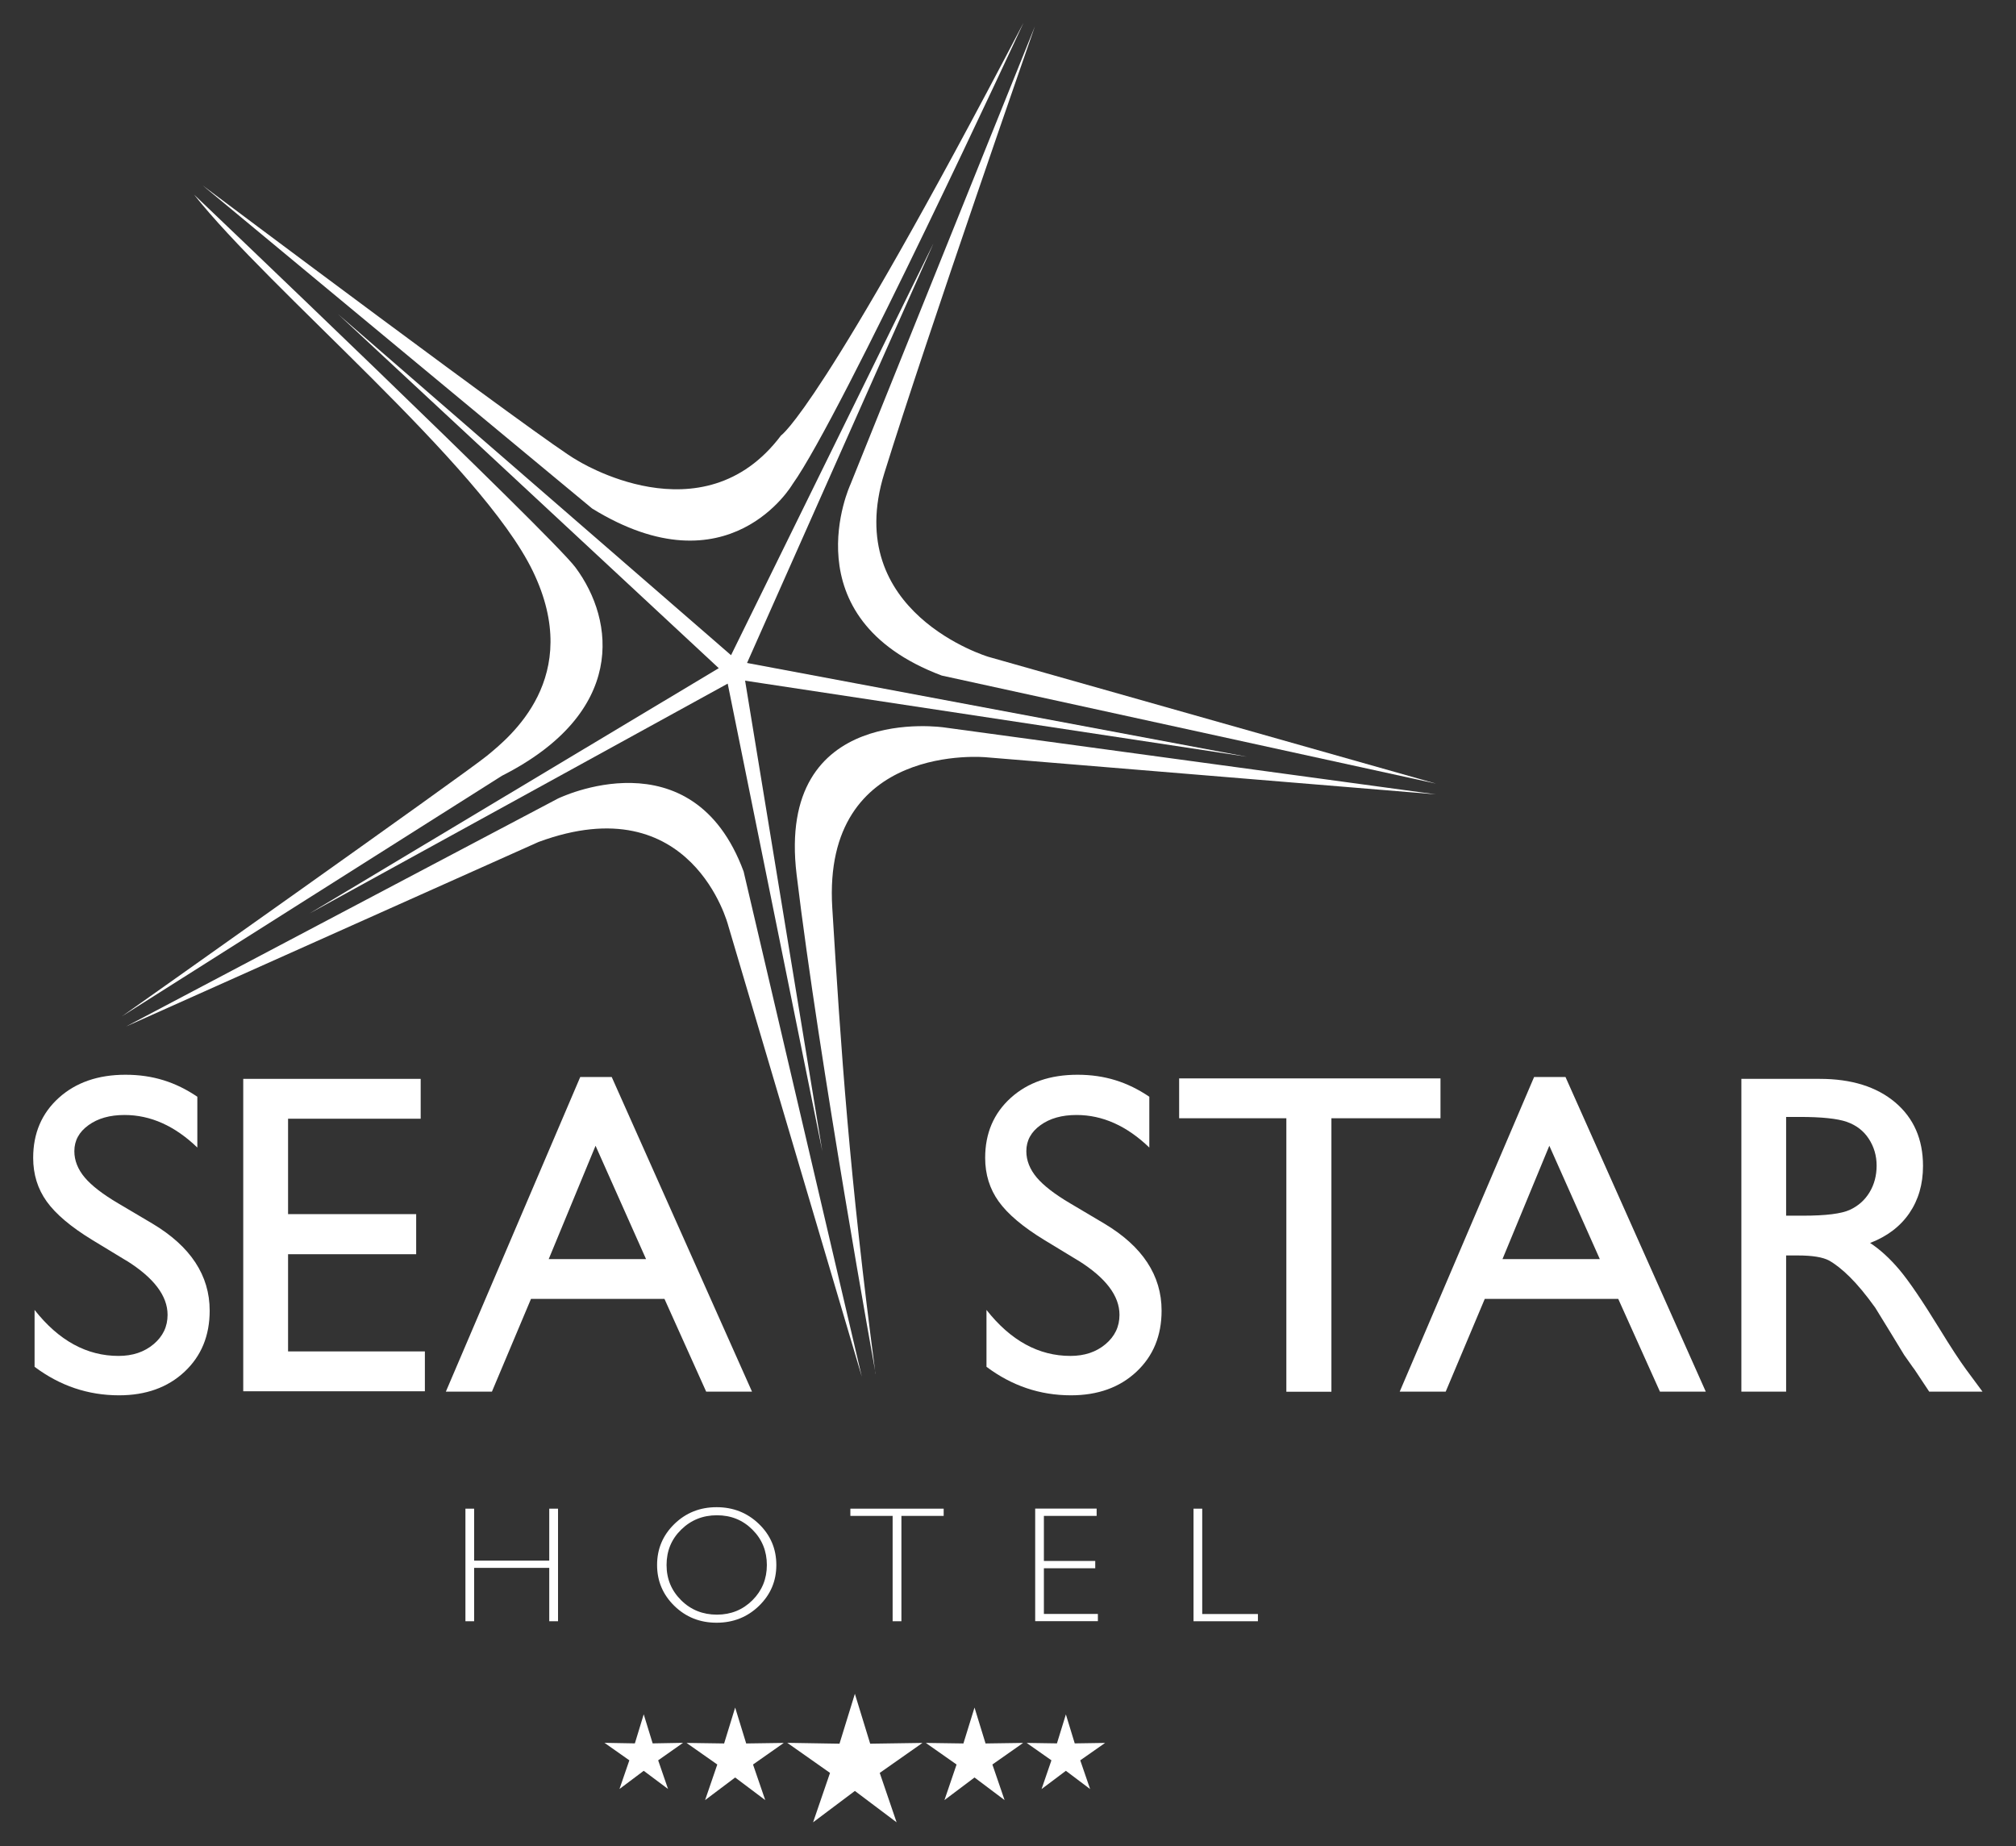
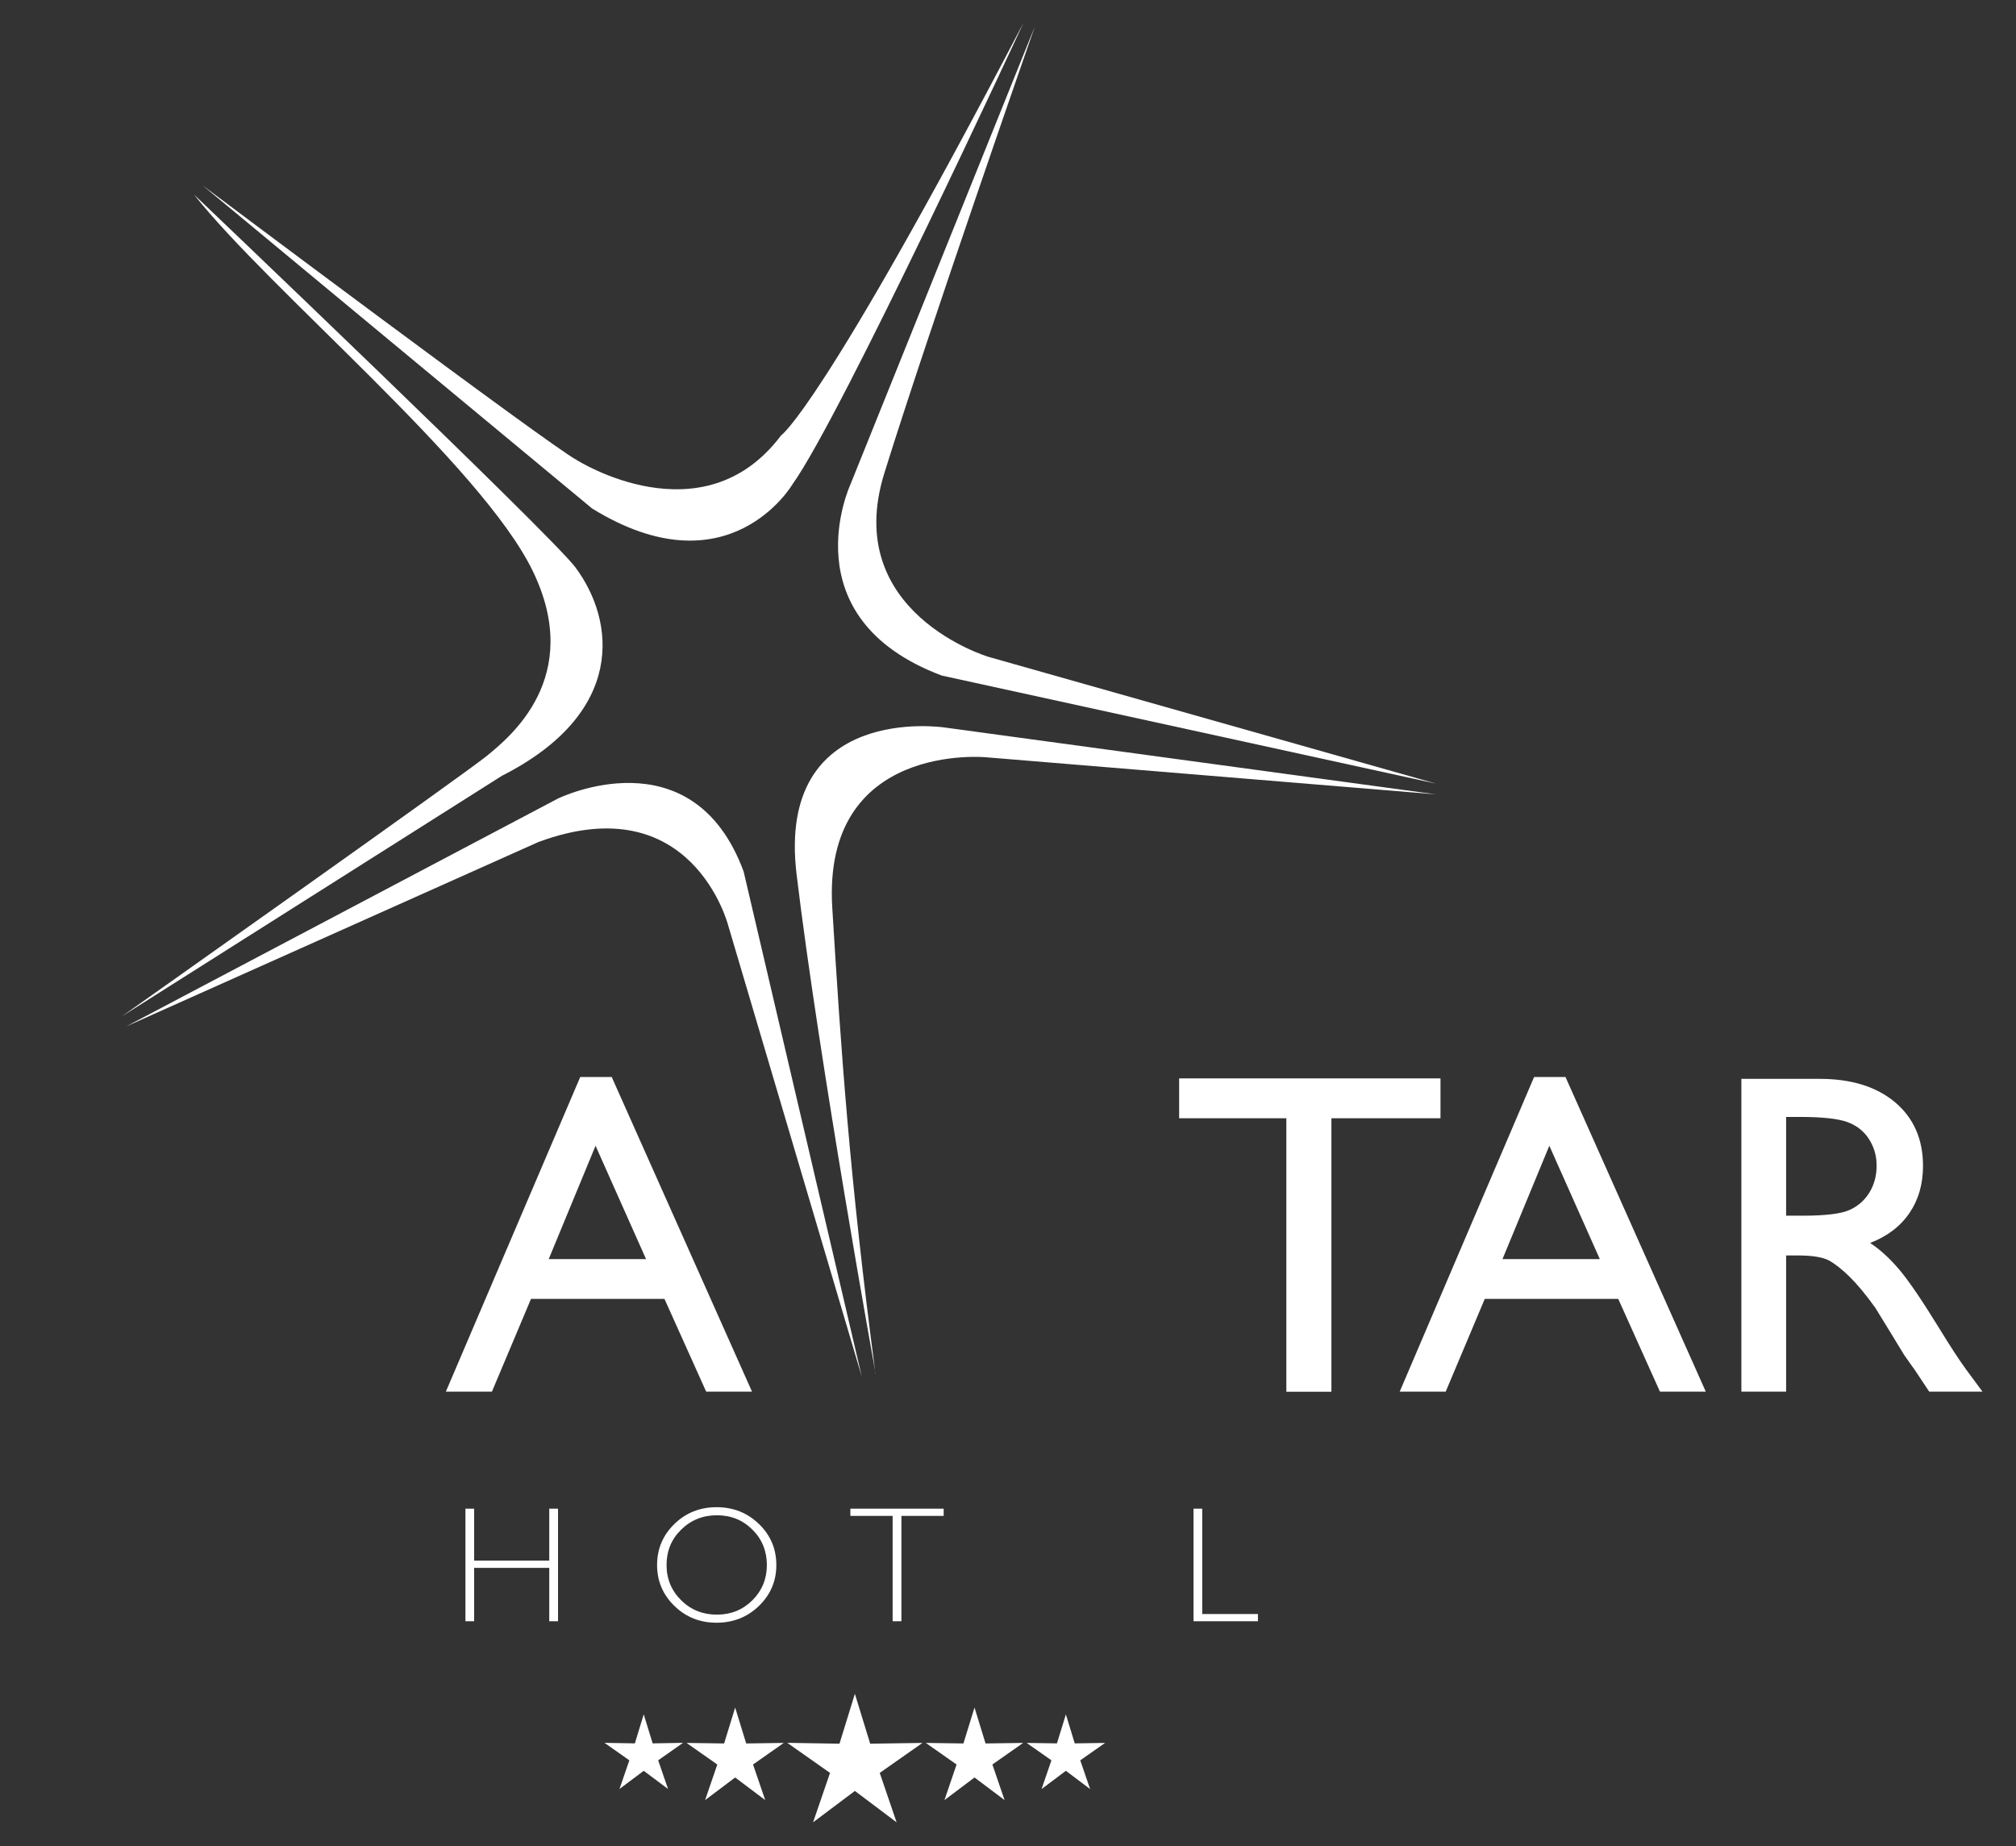
<svg xmlns="http://www.w3.org/2000/svg" id="Layer_1" data-name="Layer 1" viewBox="0 0 259.5 237.6">
  <rect x="0" y="0" width="259.5" height="237.6" fill="#333333" stroke="none" />
  <defs>
    <style>
      .cls-1 {
        fill: #fff;
      }
    </style>
  </defs>
  <g>
    <path class="cls-1" d="m71.83,194.18v14.49h-1.13v-6.87h-9.67v6.87h-1.12v-14.49h1.12v6.69h9.67v-6.69h1.13Z" />
    <path class="cls-1" d="m92.24,193.99c2.14,0,3.96.72,5.45,2.16s2.24,3.2,2.24,5.28-.75,3.82-2.24,5.27c-1.49,1.44-3.31,2.16-5.45,2.16s-3.95-.72-5.43-2.16c-1.48-1.44-2.23-3.2-2.23-5.27s.74-3.83,2.23-5.28c1.48-1.44,3.29-2.16,5.43-2.16Zm.04,13.83c1.81,0,3.33-.62,4.57-1.85,1.24-1.24,1.86-2.75,1.86-4.54s-.62-3.32-1.86-4.55c-1.24-1.24-2.76-1.85-4.57-1.85s-3.35.62-4.6,1.85c-1.26,1.23-1.88,2.75-1.88,4.55s.63,3.3,1.88,4.54,2.79,1.85,4.6,1.85Z" />
    <path class="cls-1" d="m121.47,194.18v.93h-5.44v13.56h-1.13v-13.56h-5.44v-.93h12Z" />
-     <path class="cls-1" d="m141.16,194.18v.93h-6.79v5.8h6.61v.94h-6.61v5.88h6.95v.93h-8.07v-14.49h7.91Z" />
    <path class="cls-1" d="m154.75,194.18v13.56h7.17v.93h-8.29v-14.49h1.12Z" />
  </g>
-   <path class="cls-1" d="m16.25,162.25l-4.38-2.66c-2.75-1.68-4.7-3.33-5.86-4.95-1.16-1.62-1.74-3.49-1.74-5.61,0-3.17,1.1-5.74,3.3-7.73,2.2-1.98,5.06-2.97,8.58-2.97s6.45.94,9.25,2.83v6.54c-2.9-2.79-6.02-4.19-9.37-4.19-1.88,0-3.43.43-4.64,1.31-1.21.87-1.82,1.98-1.82,3.35,0,1.2.45,2.33,1.34,3.39.89,1.05,2.33,2.16,4.3,3.32l4.41,2.61c4.91,2.93,7.37,6.67,7.37,11.2,0,3.23-1.08,5.85-3.24,7.87-2.16,2.02-4.97,3.03-8.43,3.03-3.98,0-7.6-1.22-10.87-3.67v-7.32c3.11,3.95,6.72,5.92,10.81,5.92,1.81,0,3.31-.5,4.51-1.51,1.2-1.01,1.8-2.26,1.8-3.78,0-2.45-1.77-4.77-5.3-6.98Z" />
-   <path class="cls-1" d="m31.32,138.86h22.83v5.13h-17.07v12.28h16.49v5.16h-16.49v12.51h17.61v5.13h-23.38v-40.21Z" />
  <path class="cls-1" d="m74.69,138.62h4.05l18.06,40.5h-5.9l-5.37-11.94h-17.18l-5.03,11.94h-5.93l17.3-40.5Zm8.47,23.44l-6.5-14.59-6.03,14.59h12.52Z" />
-   <path class="cls-1" d="m138.79,162.25l-4.38-2.66c-2.75-1.68-4.7-3.33-5.86-4.95-1.16-1.62-1.74-3.49-1.74-5.61,0-3.17,1.1-5.74,3.3-7.73,2.2-1.98,5.06-2.97,8.58-2.97s6.45.94,9.25,2.83v6.54c-2.9-2.79-6.02-4.19-9.37-4.19-1.88,0-3.43.43-4.64,1.31-1.21.87-1.82,1.98-1.82,3.35,0,1.2.45,2.33,1.34,3.39.89,1.05,2.33,2.16,4.3,3.32l4.4,2.61c4.91,2.93,7.37,6.67,7.37,11.2,0,3.23-1.08,5.85-3.24,7.87-2.16,2.02-4.97,3.03-8.43,3.03-3.98,0-7.6-1.22-10.87-3.67v-7.32c3.11,3.95,6.72,5.92,10.81,5.92,1.8,0,3.31-.5,4.51-1.51,1.2-1.01,1.8-2.26,1.8-3.78,0-2.45-1.77-4.77-5.3-6.98Z" />
  <path class="cls-1" d="m151.78,138.8h33.64v5.13h-14.04v35.2h-5.8v-35.2h-13.8v-5.13Z" />
  <path class="cls-1" d="m197.46,138.62h4.05l18.06,40.5h-5.9l-5.37-11.94h-17.18l-5.03,11.94h-5.92l17.3-40.5Zm8.47,23.44l-6.5-14.59-6.03,14.59h12.53Z" />
  <path class="cls-1" d="m224.15,179.13v-40.27h10.09c4.07,0,7.31,1.01,9.7,3.02,2.39,2.02,3.59,4.75,3.59,8.19,0,2.35-.59,4.37-1.76,6.08-1.17,1.71-2.86,2.99-5.05,3.83,1.29.85,2.55,2,3.78,3.46,1.23,1.46,2.96,4.01,5.19,7.64,1.4,2.29,2.53,4.01,3.37,5.16l2.13,2.88h-6.86l-1.76-2.65c-.06-.1-.17-.26-.35-.49l-1.12-1.59-1.79-2.94-1.93-3.14c-1.19-1.66-2.28-2.97-3.27-3.95-.99-.98-1.89-1.68-2.68-2.12-.8-.43-2.14-.65-4.02-.65h-1.5v17.53h-5.76Zm7.49-35.37h-1.73v12.71h2.19c2.92,0,4.92-.25,6.01-.75,1.08-.5,1.93-1.25,2.54-2.26.61-1.01.91-2.16.91-3.44s-.34-2.42-1.01-3.45c-.67-1.03-1.62-1.75-2.84-2.18-1.22-.42-3.24-.63-6.07-.63Z" />
-   <polygon class="cls-1" points="160.52 97.4 96.16 85.33 120.16 31.32 94.1 84.33 43.51 40.43 92.52 86 39.86 117.56 93.67 87.99 105.85 148.18 95.91 87.61 160.52 97.4" />
  <path class="cls-1" d="m131.71,3.01s-23.41,50.56-29.7,59.32c0,0-8.17,13.98-25.79,3.12L26.09,23.87s44.77,33.58,48.13,35.33c0,0,16.2,10.32,26.32-3.16,0,0,5.1-3.17,31.17-53.04Z" />
  <path class="cls-1" d="m24.95,25.02s45.97,43.79,49.12,48.01c5.13,6.89,6.54,18.71-9.46,26.82l-48.9,30.95s44.1-31.17,46.98-33.53c2.88-2.37,12.52-10.07,5.89-23.77-6.64-13.7-34-36.25-43.62-48.48Z" />
-   <path class="cls-1" d="m16.28,132.09l55.54-29.31s17.3-8.47,23.9,9.39l15.21,65.02-17.2-58.09s-4.63-18.03-24.41-10.73l-53.03,23.72h0Z" />
+   <path class="cls-1" d="m16.28,132.09l55.54-29.31s17.3-8.47,23.9,9.39l15.21,65.02-17.2-58.09s-4.63-18.03-24.41-10.73l-53.03,23.72h0" />
  <path class="cls-1" d="m112.71,176.81s-7.25-40.01-10.17-64.24c-2.68-22.2,19.01-18.94,19.01-18.94l63.28,8.61-57.88-4.77s-21.13-2.07-19.82,19.37c1.11,18.11,2.19,34.46,5.56,59.96Z" />
  <path class="cls-1" d="m133.21,3.4l-23.75,58.97s-7.96,17.16,11.76,24.58l63.63,13.91-57.62-16.32s-18.98-5.67-13.4-23.63c5.58-17.96,19.38-57.51,19.38-57.51Z" />
  <polygon class="cls-1" points="108.06 224.43 110.04 218.01 112.01 224.43 118.74 224.33 113.24 228.19 115.41 234.55 110.04 230.51 104.66 234.55 106.84 228.19 101.34 224.32 108.06 224.43" />
  <polygon class="cls-1" points="93.21 224.4 94.63 219.78 96.05 224.4 100.89 224.33 96.93 227.11 98.5 231.69 94.63 228.78 90.76 231.69 92.33 227.11 88.37 224.33 93.21 224.4" />
  <polygon class="cls-1" points="81.72 224.39 82.86 220.65 84.01 224.39 87.92 224.32 84.72 226.57 85.99 230.26 82.86 227.92 79.74 230.26 81.01 226.57 77.81 224.32 81.72 224.39" />
  <polygon class="cls-1" points="124.01 224.4 125.44 219.78 126.86 224.4 131.7 224.33 127.74 227.11 129.31 231.69 125.44 228.78 121.57 231.69 123.13 227.11 119.17 224.33 124.01 224.4" />
  <polygon class="cls-1" points="136.05 224.39 137.2 220.66 138.34 224.39 142.25 224.33 139.05 226.57 140.32 230.27 137.2 227.92 134.07 230.27 135.34 226.57 132.15 224.33 136.05 224.39" />
</svg>